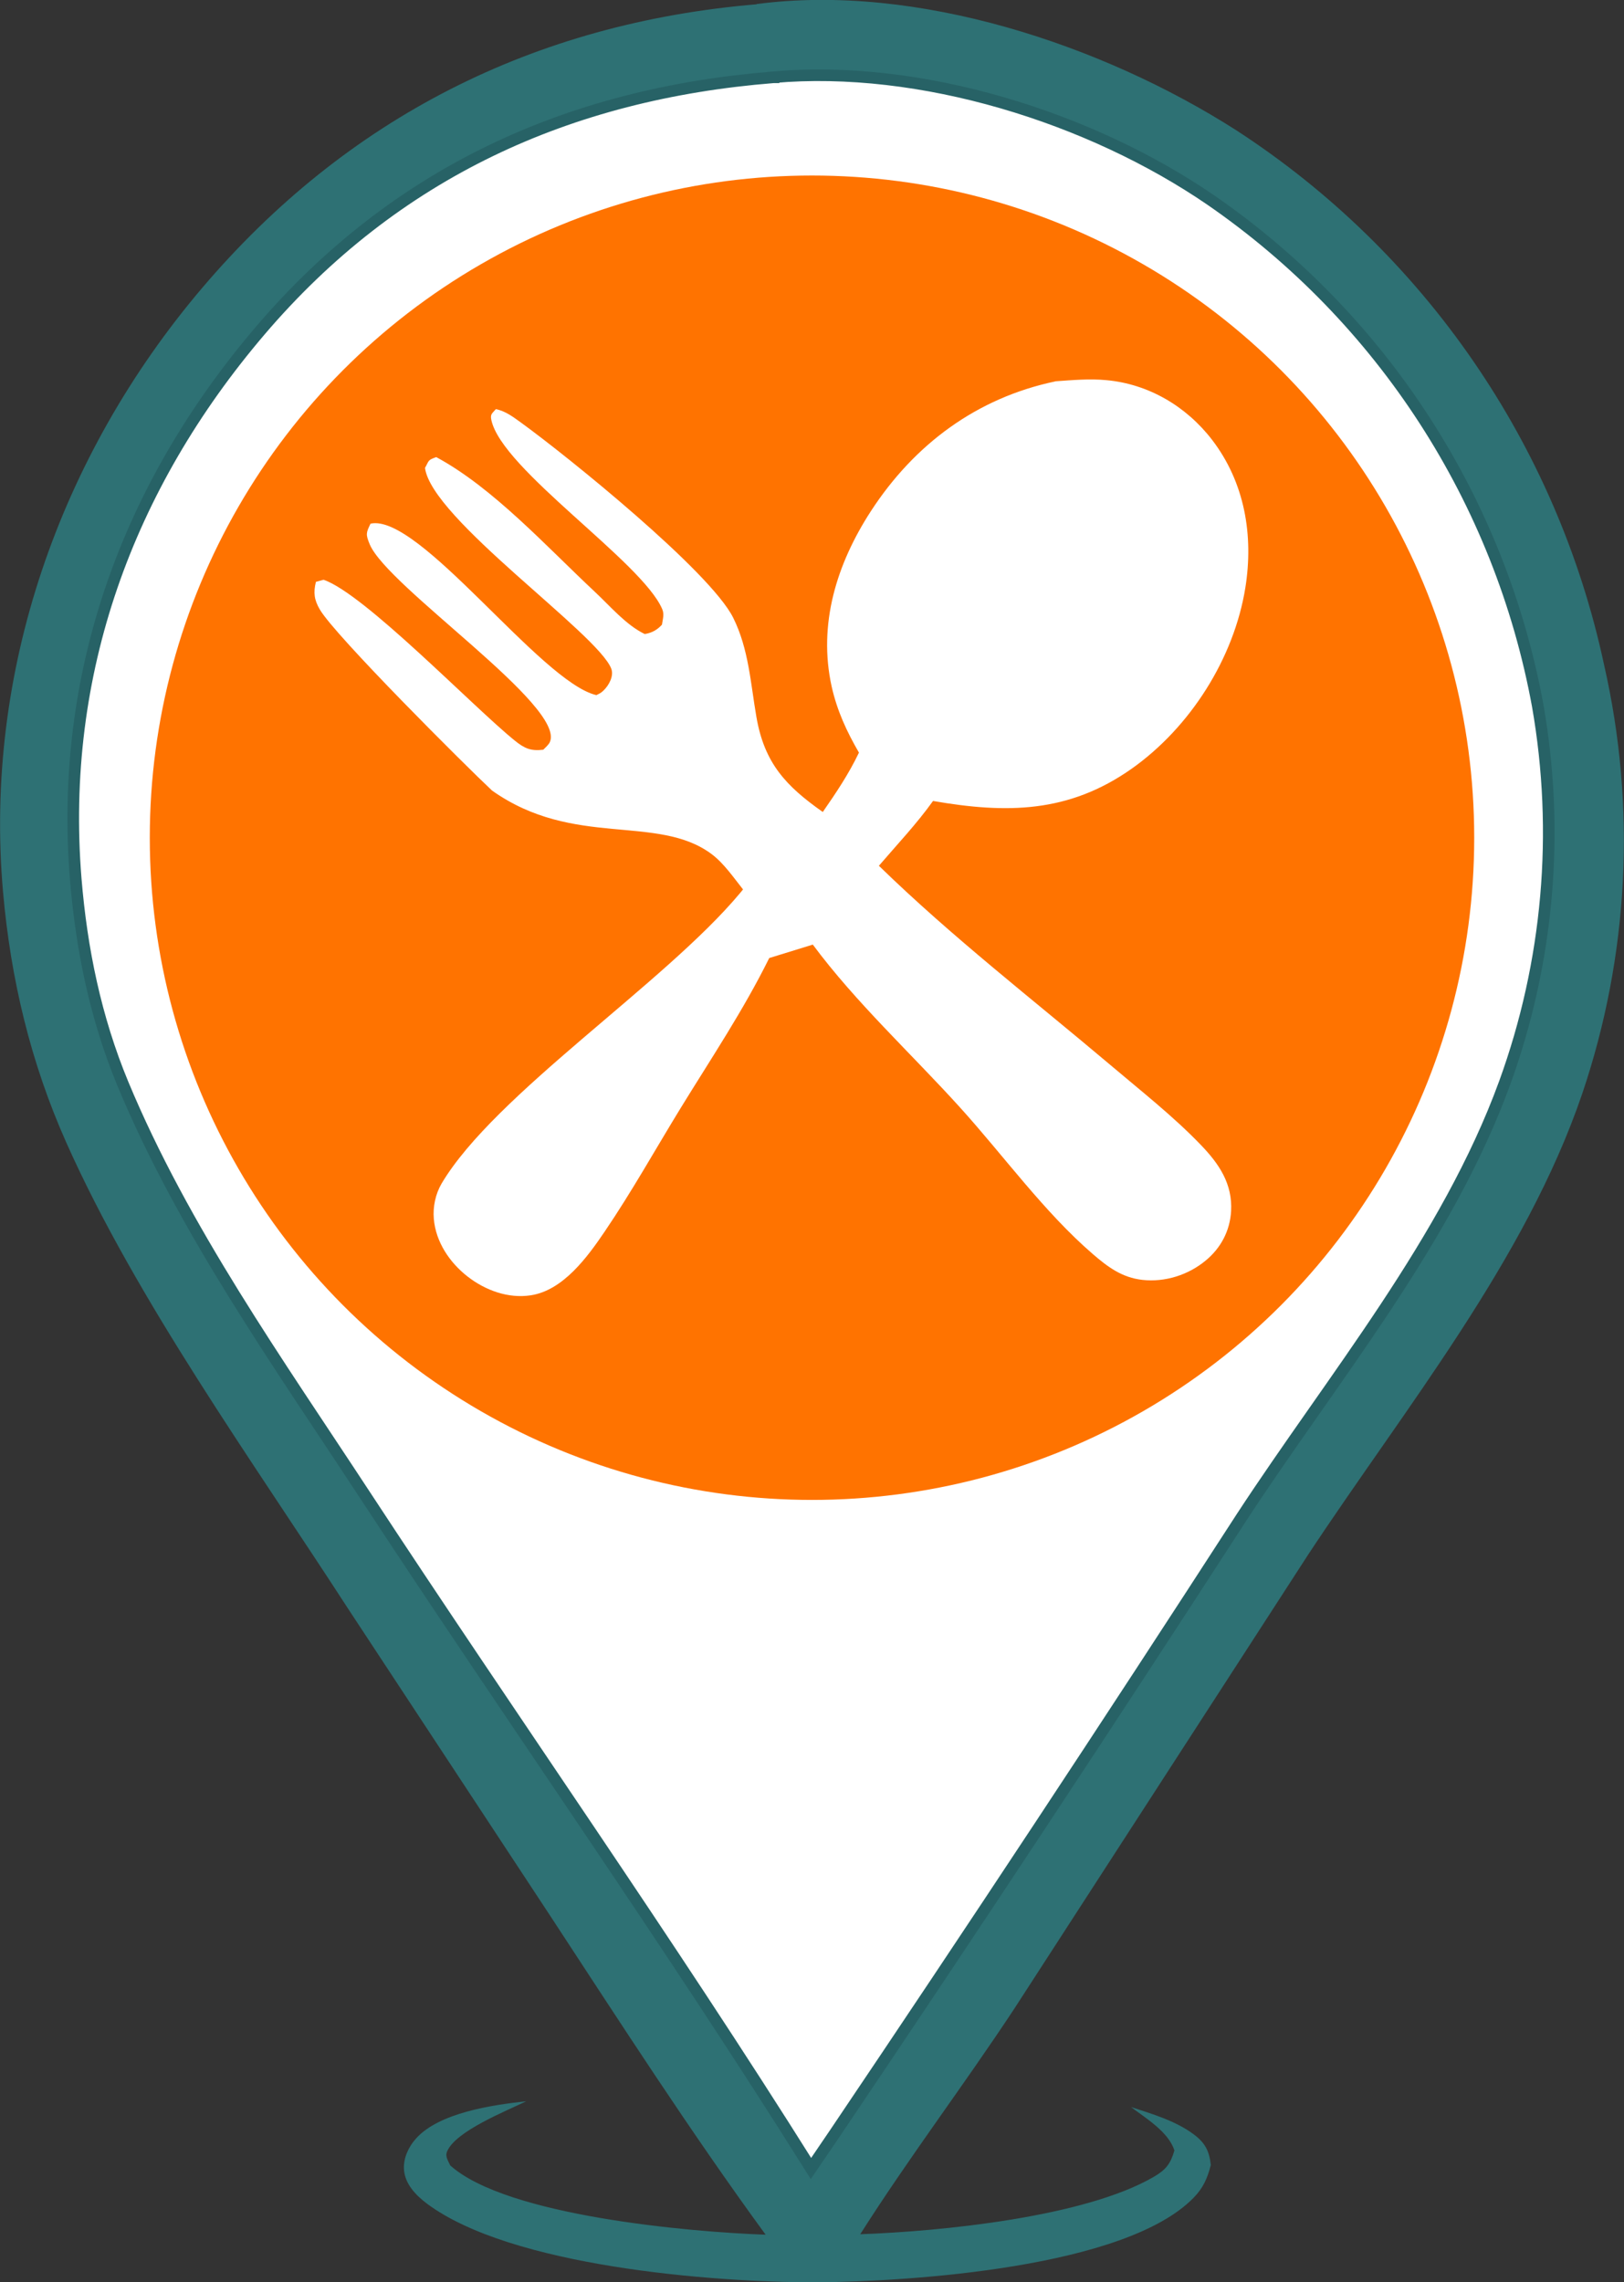
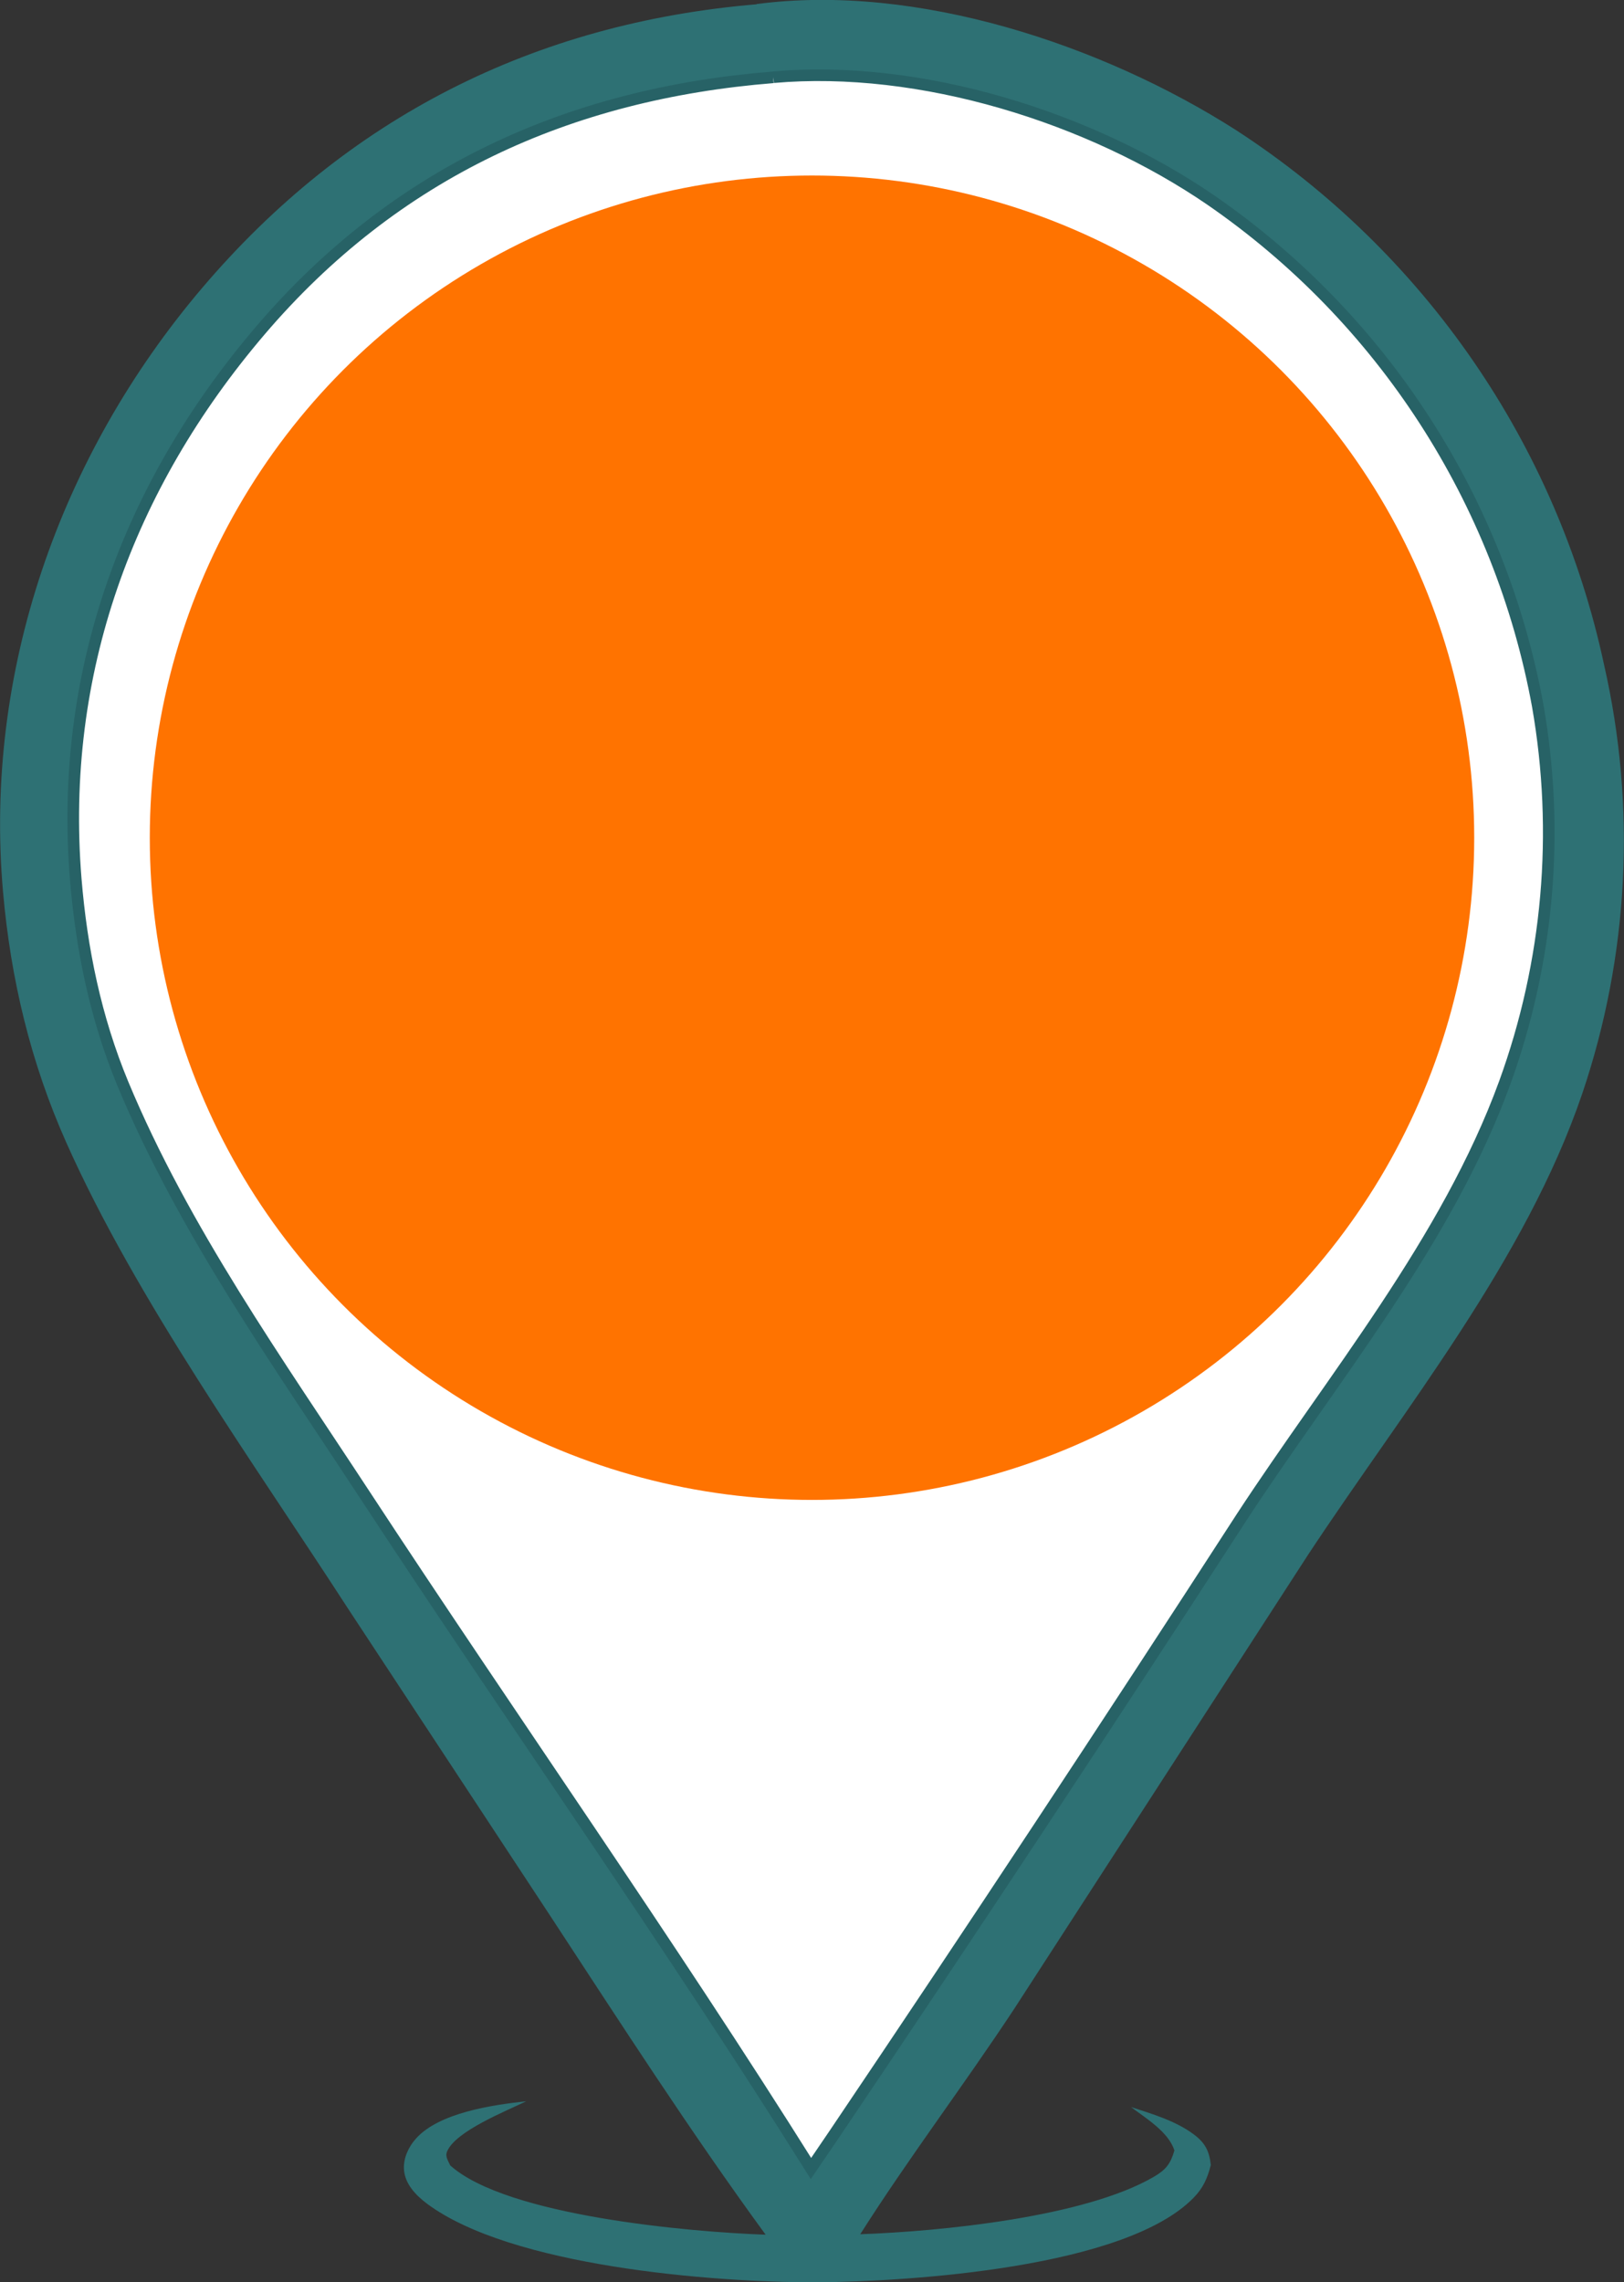
<svg xmlns="http://www.w3.org/2000/svg" id="Layer_1" version="1.1" viewBox="0 0 140.08 196.86">
  <rect x="0" y="0" width="140.08" height="196.86" fill="#333333" stroke="none" />
  <defs>
    <style>
      .st0 {
        fill: #ff7300;
      }

      .st1, .st2 {
        fill: #fff;
      }

      .st3 {
        fill: #2e7174;
      }

      .st2 {
        stroke: #276266;
        stroke-miterlimit: 10;
      }
    </style>
  </defs>
  <path class="st3" d="M65.26.35c13.83-1.82,29.84,3.52,41.35,10.87,16.27,10.56,27.69,27.15,31.75,46.12,2.8,12.27,2.15,25.07-1.88,36.99-4.91,14.43-15.33,27.16-23.67,39.81l-25.31,39.11c-4.32,6.56-9.09,12.84-13.3,19.47,7.01-.25,19.36-1.48,25.32-4.95,1.05-.61,1.45-1.13,1.78-2.28-.52-1.61-2.44-2.75-3.74-3.74,1.83.6,3.83,1.18,5.4,2.35.98.73,1.35,1.43,1.48,2.65-.3,1.16-.65,1.97-1.5,2.84-5.9,6.02-24.35,7.21-32.55,7.28-9.13,0-26.3-1.4-33.54-6.77-.99-.74-1.97-1.75-2.01-3.06-.03-.94.42-1.88,1.03-2.56,1.99-2.25,6.65-2.92,9.52-3.23-1.73.85-6.1,2.57-6.83,4.34-.18.44.1.79.27,1.19,4.85,4.37,20.69,5.75,27.21,5.98-6.53-8.94-12.5-18.23-18.57-27.49l-17.48-26.56c-8.16-12.61-18.22-26.58-24.27-40.15-3.08-6.91-4.8-14.11-5.46-21.64-1.66-18.98,4.9-37.61,17.14-52.04C29.9,10.15,46.09,1.98,65.27.37v-.02Z" />
-   <path class="st2" d="M66.71,6.66c12.69-1.12,27.3,3.45,37.72,10.59,14.82,10.22,24.97,25.92,28.21,43.63,1.91,10.91.93,22.13-2.86,32.55-4.97,13.63-14.83,25.43-22.7,37.47-11.53,17.83-23.22,35.54-35.09,53.15l-2.04,3c-12.33-19.66-25.78-38.73-38.51-58.15-7.43-11.34-15.61-22.83-20.84-35.41-2.35-5.67-3.57-11.6-4.07-17.7-1.43-17.7,4.46-33.82,15.89-47.24,11.64-13.66,26.62-20.47,44.27-21.88h.02Z" />
+   <path class="st2" d="M66.71,6.66c12.69-1.12,27.3,3.45,37.72,10.59,14.82,10.22,24.97,25.92,28.21,43.63,1.91,10.91.93,22.13-2.86,32.55-4.97,13.63-14.83,25.43-22.7,37.47-11.53,17.83-23.22,35.54-35.09,53.15l-2.04,3c-12.33-19.66-25.78-38.73-38.51-58.15-7.43-11.34-15.61-22.83-20.84-35.41-2.35-5.67-3.57-11.6-4.07-17.7-1.43-17.7,4.46-33.82,15.89-47.24,11.64-13.66,26.62-20.47,44.27-21.88h.02" />
  <circle class="st0" cx="70.04" cy="72.26" r="57.12" />
-   <path class="st1" d="M91.03,32.89c1.45-.1,2.94-.24,4.39-.1,3.65.33,6.91,2.26,9.13,5.15,2.82,3.68,3.59,8.24,2.87,12.75-.98,6.11-4.77,12.06-9.81,15.62-5.43,3.83-10.79,3.88-17.13,2.78-1.4,1.96-3.1,3.76-4.67,5.59,6.29,6.13,13.25,11.51,19.95,17.17,2.63,2.23,5.44,4.43,7.83,6.92,1.57,1.63,2.73,3.35,2.6,5.7-.1,1.7-.88,3.18-2.19,4.26-1.5,1.25-3.52,1.89-5.47,1.67-1.75-.2-2.96-1.1-4.26-2.22-4.21-3.63-7.72-8.52-11.46-12.65-4.18-4.62-9-9.06-12.7-14.05l-3.76,1.16c-2.21,4.48-5.03,8.69-7.64,12.94-2.17,3.54-4.22,7.22-6.55,10.65-1.49,2.2-3.58,5.07-6.37,5.5-1.96.3-3.93-.43-5.46-1.62-1.55-1.21-2.74-2.98-2.91-4.97-.09-1.04.14-2.14.67-3.05,4.56-7.69,19.25-17.27,25.74-25.05.09-.1.17-.21.26-.32-.81-1.02-1.65-2.25-2.7-3.04-4.67-3.5-11.9-.49-18.95-5.49-2.29-2.14-13.53-13.35-14.85-15.61-.49-.83-.57-1.47-.34-2.39l.66-.18c3.51,1.19,12.9,10.97,16.49,13.87.84.68,1.39.92,2.46.79.18-.18.45-.42.56-.64,1.46-3.09-13.99-13.38-15.53-17.08-.36-.87-.31-.99.07-1.78,4.2-.93,14.68,13.67,19.48,14.79.27-.14.39-.17.63-.41.45-.44.89-1.23.66-1.86-1.14-3.03-15.52-12.95-16.07-17.33.36-.64.22-.67.97-.93,4.92,2.65,9.57,7.78,13.66,11.6,1.33,1.24,2.69,2.87,4.32,3.66q.89-.13,1.49-.81c.06-.47.22-.88.02-1.34-1.74-4.09-13.85-12.05-14.74-16.32-.11-.52.09-.56.39-.93.84.17,1.5.68,2.18,1.17,4,2.9,16.29,12.82,18.29,16.82,1.35,2.71,1.5,5.67,2.01,8.59.69,3.97,2.55,5.94,5.72,8.17,1.16-1.67,2.24-3.28,3.12-5.12-1.06-1.83-1.88-3.6-2.35-5.68-1.2-5.41.44-10.62,3.38-15.15,3.75-5.77,9.14-9.77,15.9-11.19h0Z" />
</svg>